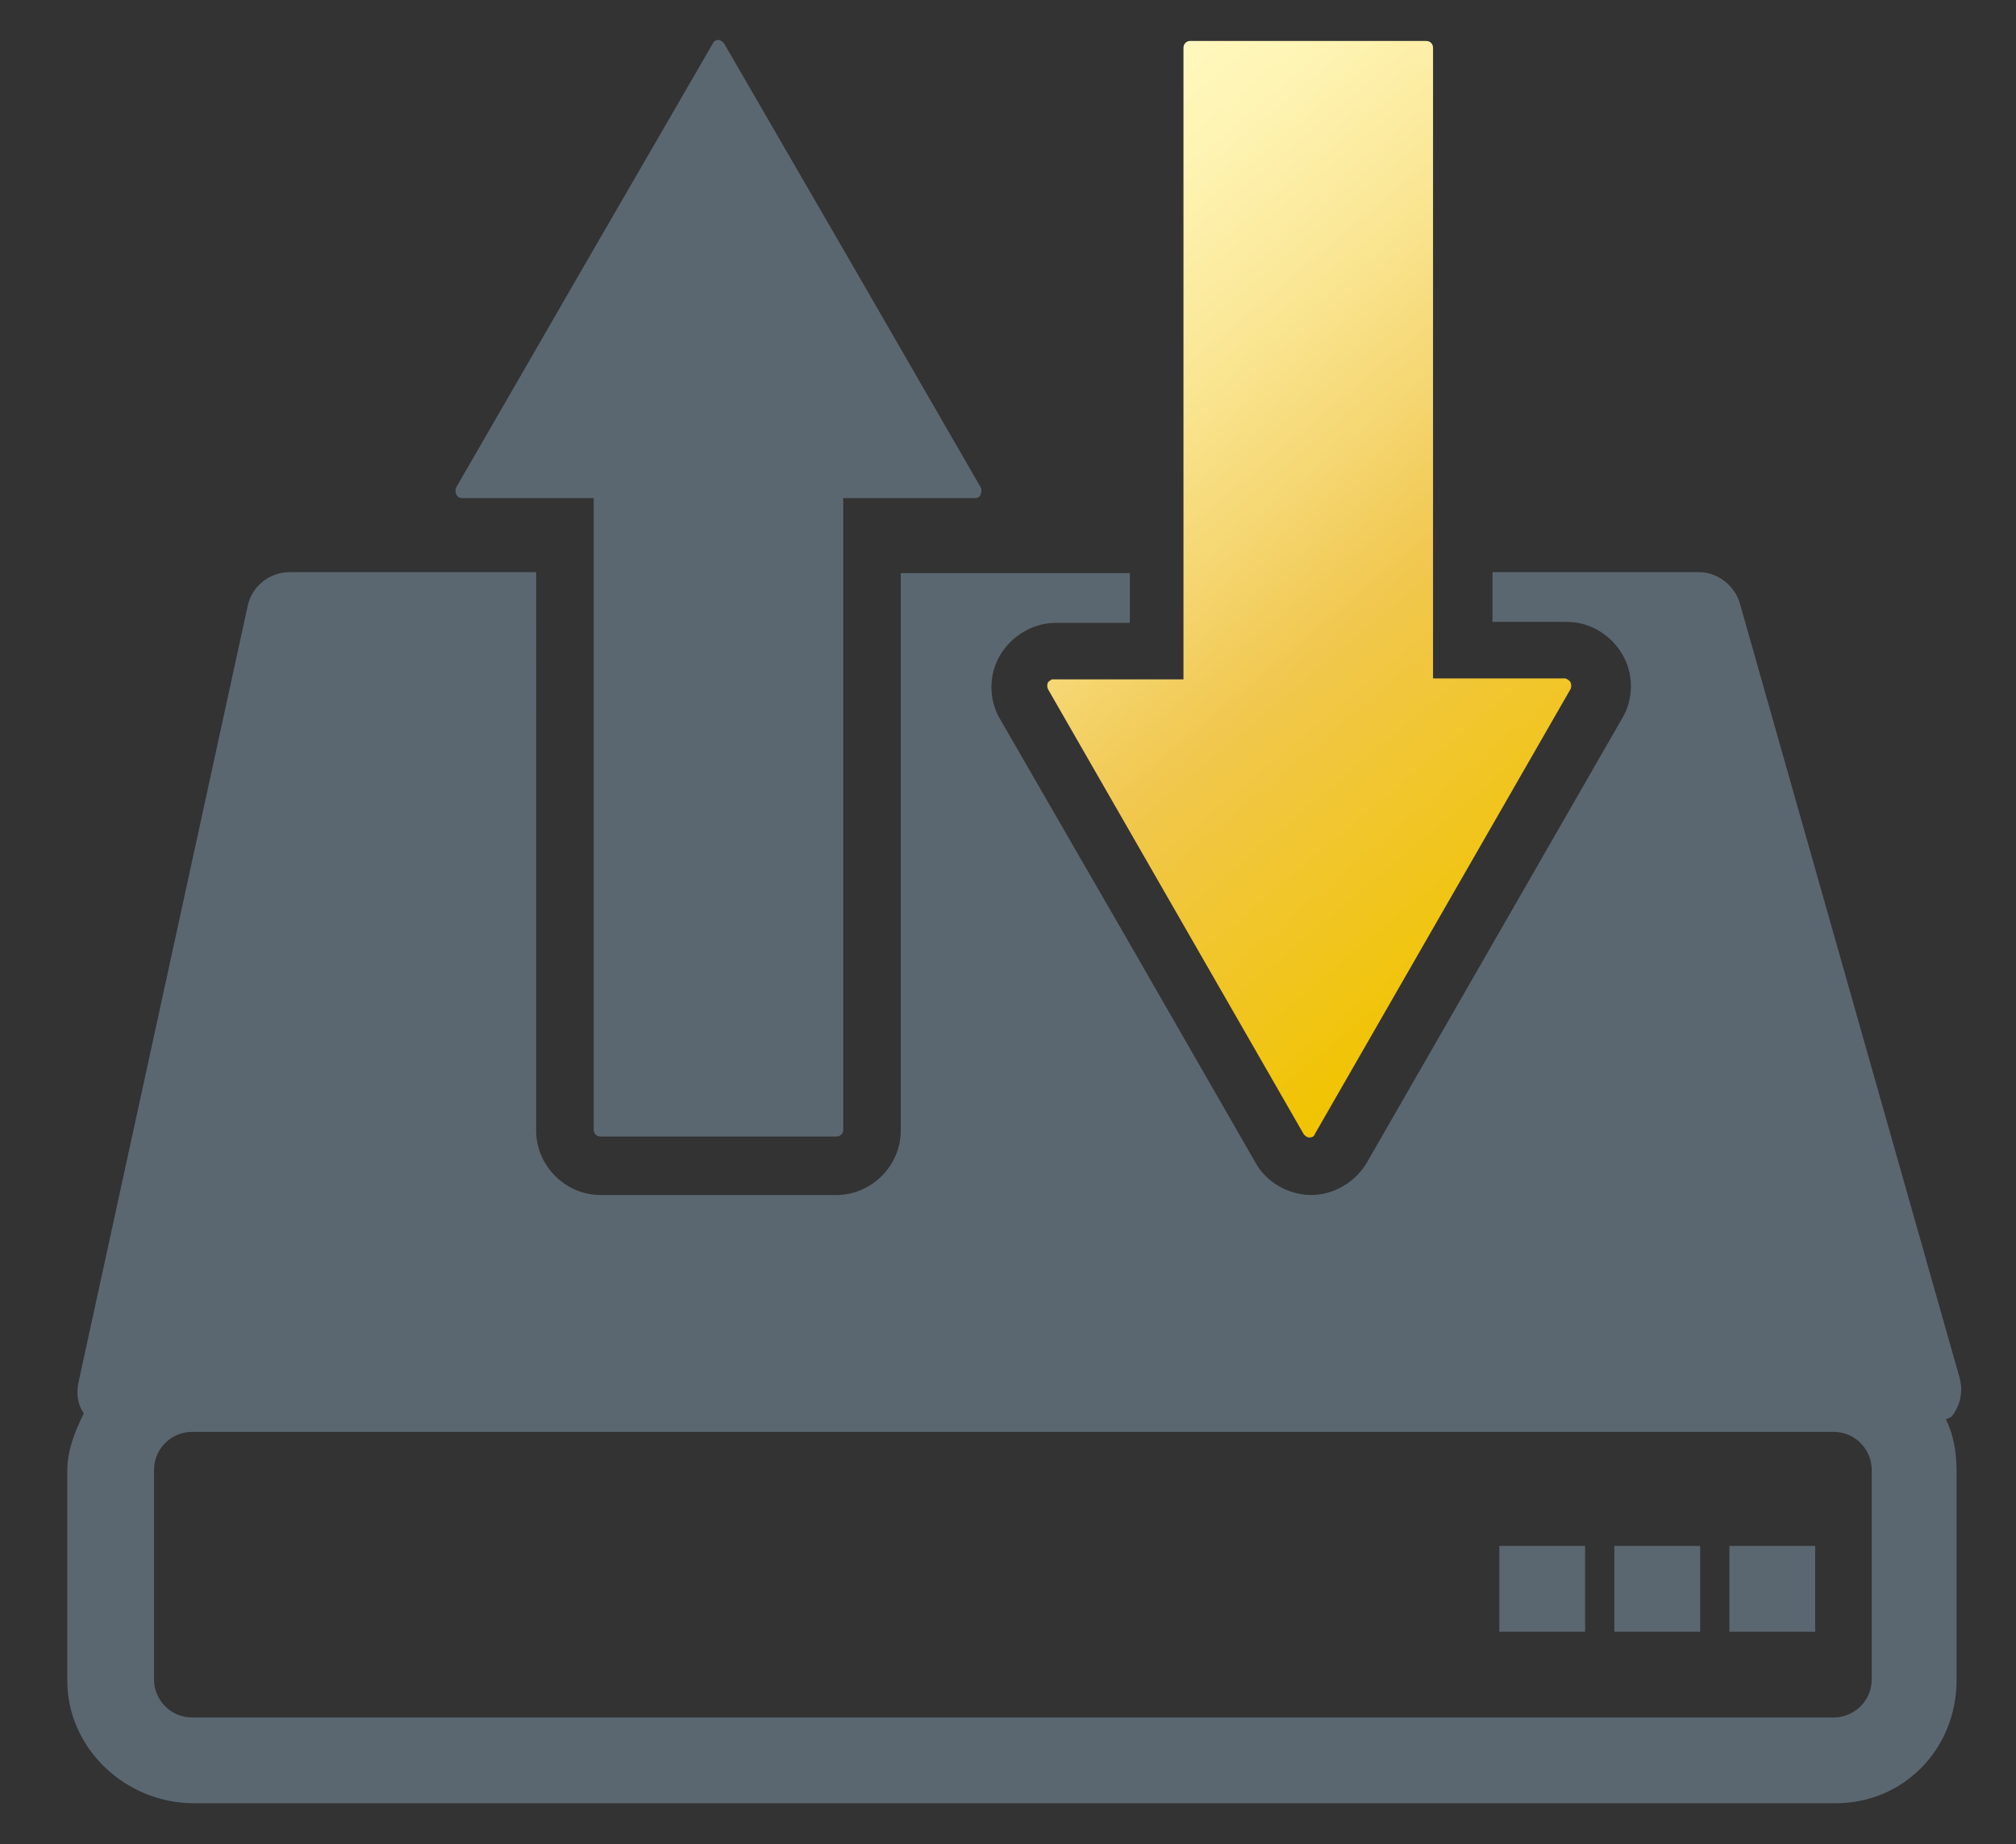
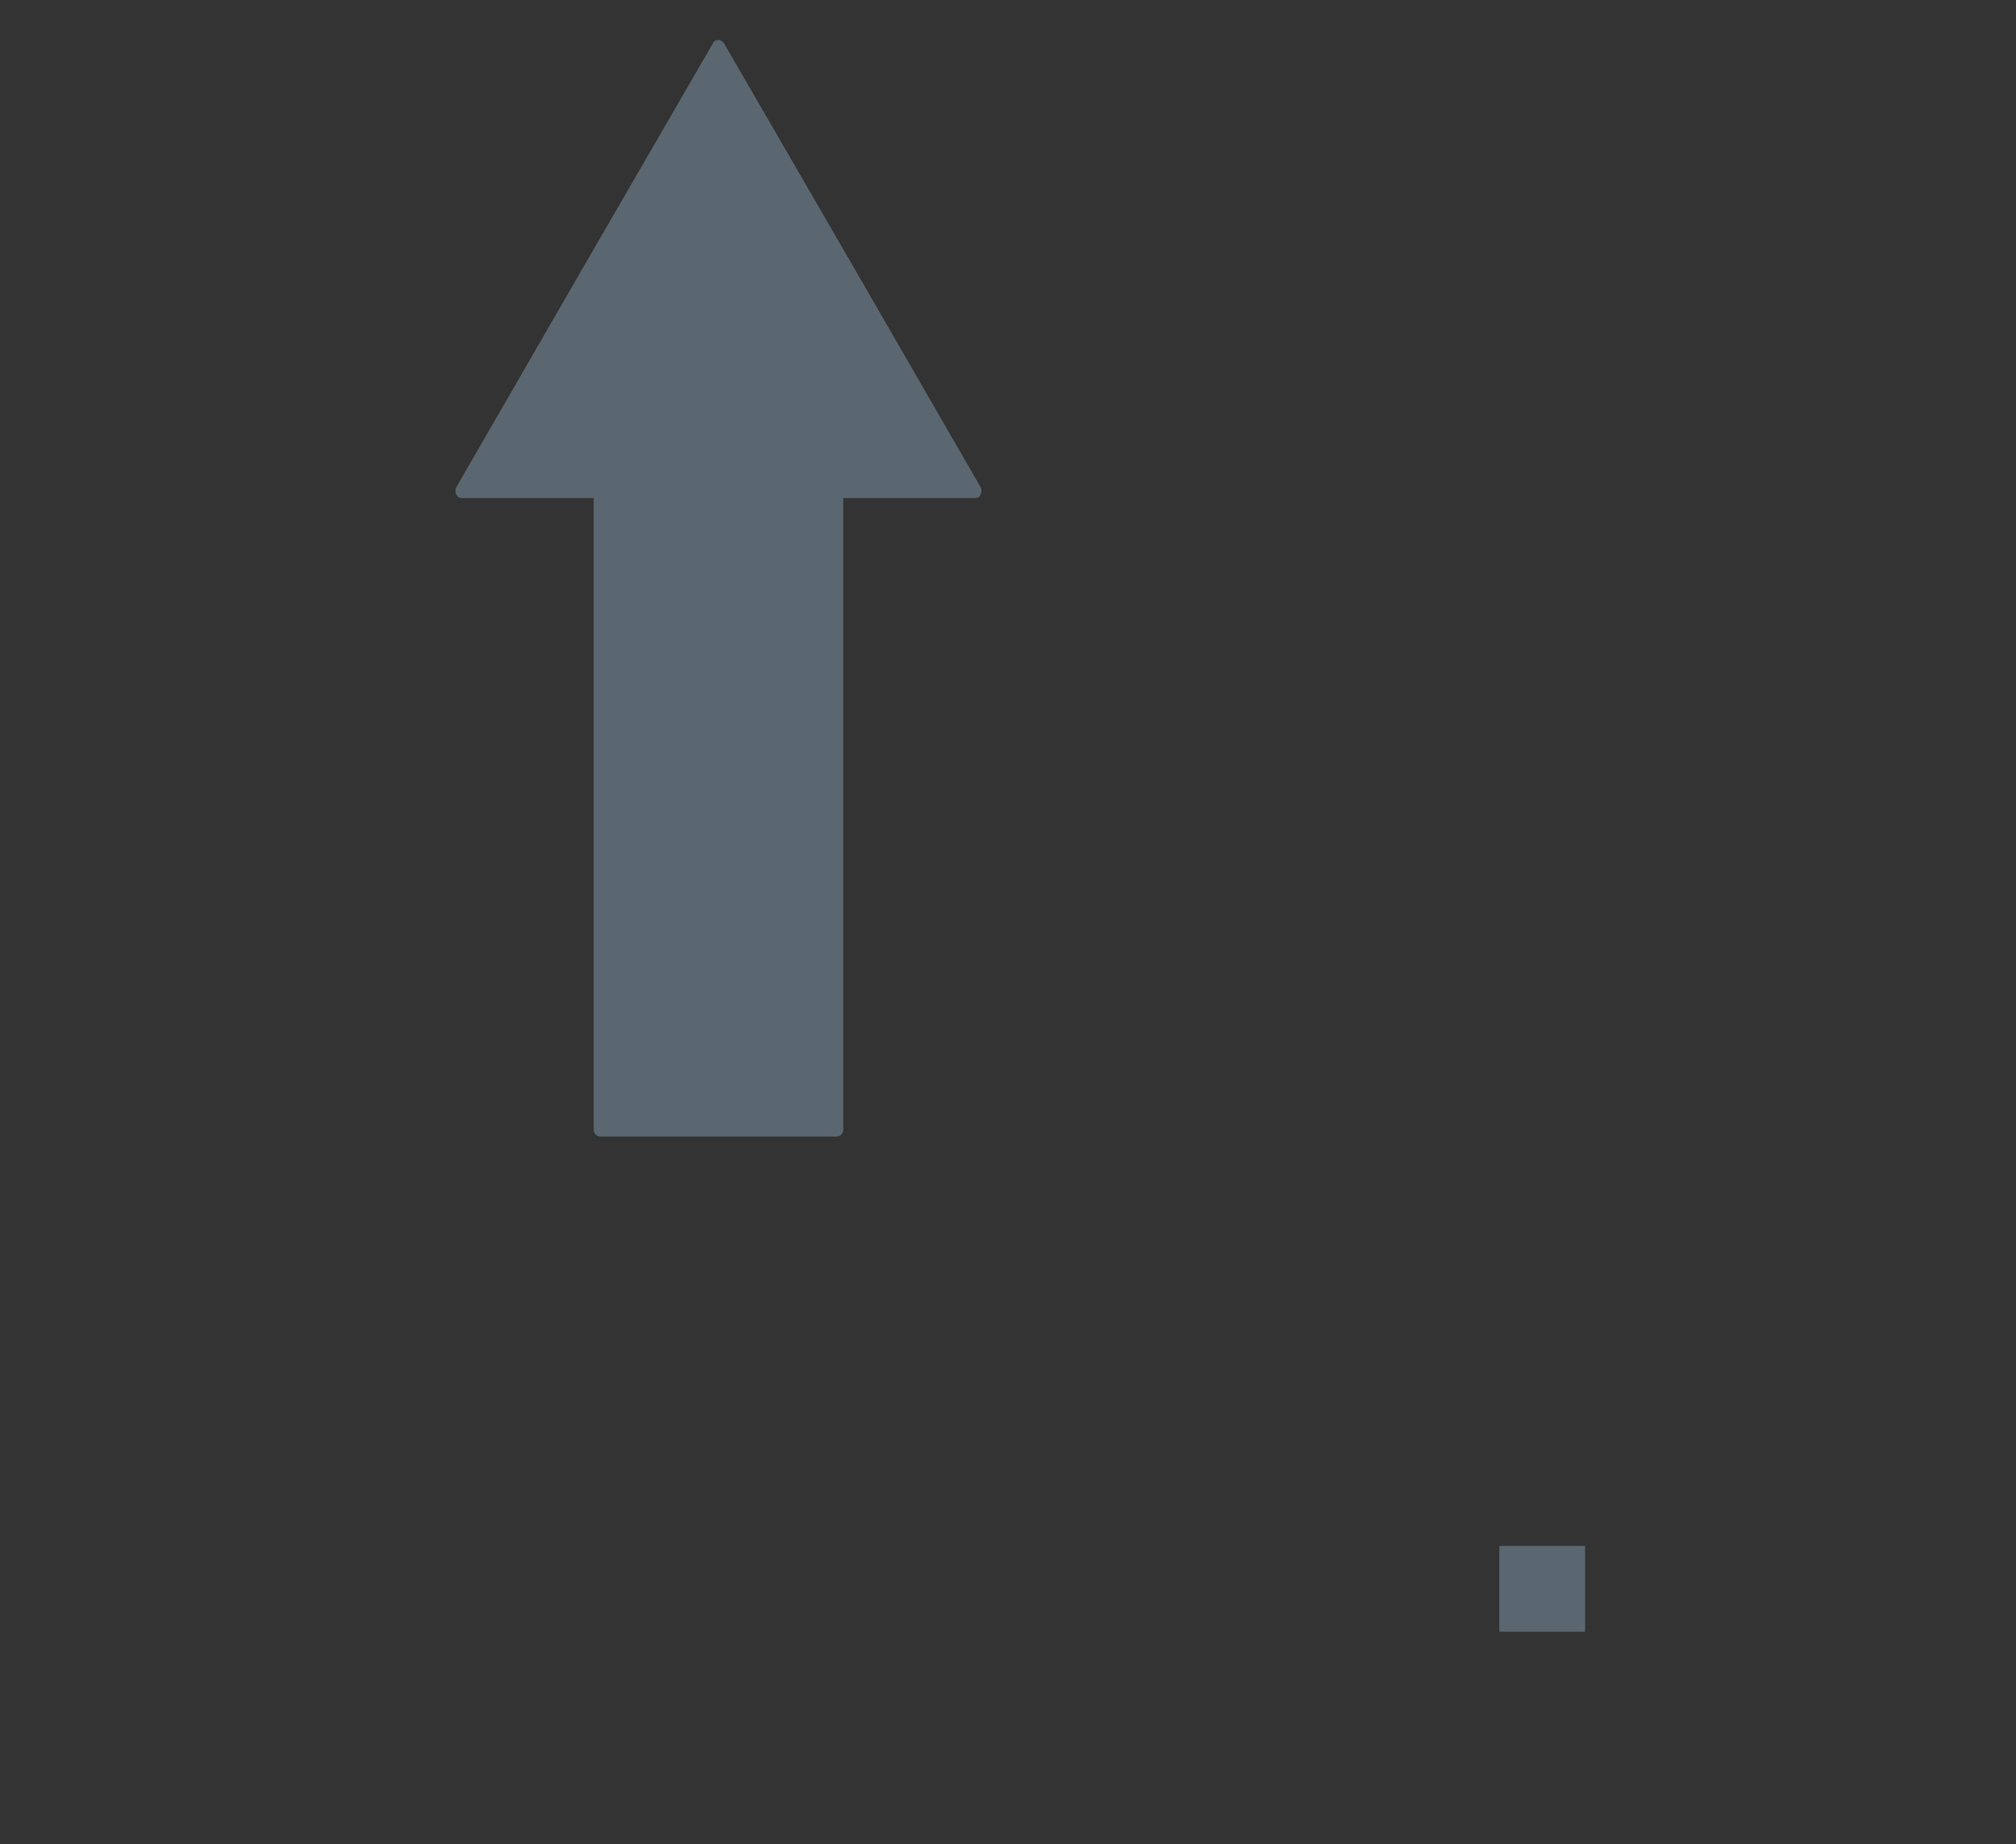
<svg xmlns="http://www.w3.org/2000/svg" version="1.1" id="Ebene_1" x="0px" y="0px" viewBox="0 0 206.8 189.2" style="enable-background:new 0 0 206.8 189.2;" xml:space="preserve">
  <rect x="0" y="0" width="206.8" height="189.2" fill="#333333" stroke="none" />
  <style type="text/css">
	.st0{fill:#5B6770;}
	.st1{fill:url(#SVGID_1_);}
</style>
  <g>
    <rect x="153.8" y="158.6" class="st0" width="8.8" height="8.8" />
-     <rect x="165.6" y="158.6" class="st0" width="8.8" height="8.8" />
-     <rect x="177.4" y="158.6" class="st0" width="8.8" height="8.8" />
-     <path class="st0" d="M200.3,145.2c0.8-1.1,1.1-2.5,0.7-3.9L178.5,62c-0.5-1.9-2.3-3.3-4.2-3.3h-21.2v5.1h7.6c2.4,0,4.5,1.3,5.7,3.3   c1.2,2,1.2,4.6,0,6.6l-13.1,22.8l-13.1,22.8c-1.2,2-3.4,3.3-5.7,3.3s-4.6-1.3-5.7-3.3l-13.1-22.8l-13.1-22.7c-1.2-2-1.2-4.6,0-6.6   c1.2-2,3.4-3.3,5.7-3.3h7.6v-5.1H92.4v57.2c0,3.6-3,6.6-6.6,6.6H61.6c-3.6,0-6.6-3-6.6-6.6V58.7H29.7c-2.1,0-3.9,1.5-4.3,3.5   L8.1,141.6c-0.3,1.2-0.2,2.4,0.5,3.4c-0.9,1.8-1.7,3.8-1.7,5.9v21.5c0,7,6,12.6,13,12.6h168.4c7,0,12.4-5.6,12.4-12.6v-21.5   c0-1.9-0.3-3.7-1.1-5.3C199.9,145.5,200.2,145.4,200.3,145.2z M192,172.3c0,2.2-1.8,3.9-3.9,3.9H19.7c-2.2,0-3.9-1.8-3.9-3.9v-21.5   c0-2.2,1.8-3.9,3.9-3.9h168.4c2.2,0,3.9,1.8,3.9,3.9L192,172.3L192,172.3z" />
    <path class="st0" d="M47.4,51.1h13.5v64.8c0,0.4,0.3,0.7,0.7,0.7h24.2c0.4,0,0.7-0.3,0.7-0.7V51.1H100c0.3,0,0.5-0.1,0.6-0.4   s0.1-0.5,0-0.7L87.5,27.3L74.3,4.5c-0.1-0.2-0.4-0.4-0.6-0.4s-0.5,0.1-0.6,0.4L59.9,27.3L46.8,50c-0.1,0.2-0.1,0.5,0,0.7   C46.9,51,47.2,51.1,47.4,51.1z" />
    <linearGradient id="SVGID_1_" gradientUnits="userSpaceOnUse" x1="105.186" y1="171.551" x2="165.773" y2="99.347" gradientTransform="matrix(1 0 0 -1 0 189.89)">
      <stop offset="1.246007e-07" style="stop-color:#FFF8BD" />
      <stop offset="9.480000e-02" style="stop-color:#FEF4B4" />
      <stop offset="0.253" style="stop-color:#FBE99A" />
      <stop offset="0.452" style="stop-color:#F5D671" />
      <stop offset="0.6" style="stop-color:#F1C74E" />
      <stop offset="1" style="stop-color:#F1C400" />
    </linearGradient>
-     <path class="st1" d="M107.5,70c-0.1,0.2-0.1,0.5,0,0.7l13.1,22.8l13.1,22.8c0.1,0.2,0.4,0.4,0.6,0.4c0.3,0,0.5-0.1,0.6-0.4   l13.1-22.8l13.1-22.8c0.1-0.2,0.1-0.5,0-0.7c-0.1-0.2-0.4-0.4-0.6-0.4h-13.5V4.9c0-0.4-0.3-0.7-0.7-0.7h-24.2   c-0.4,0-0.7,0.3-0.7,0.7v64.8h-13.5C107.9,69.7,107.7,69.8,107.5,70z" />
  </g>
</svg>